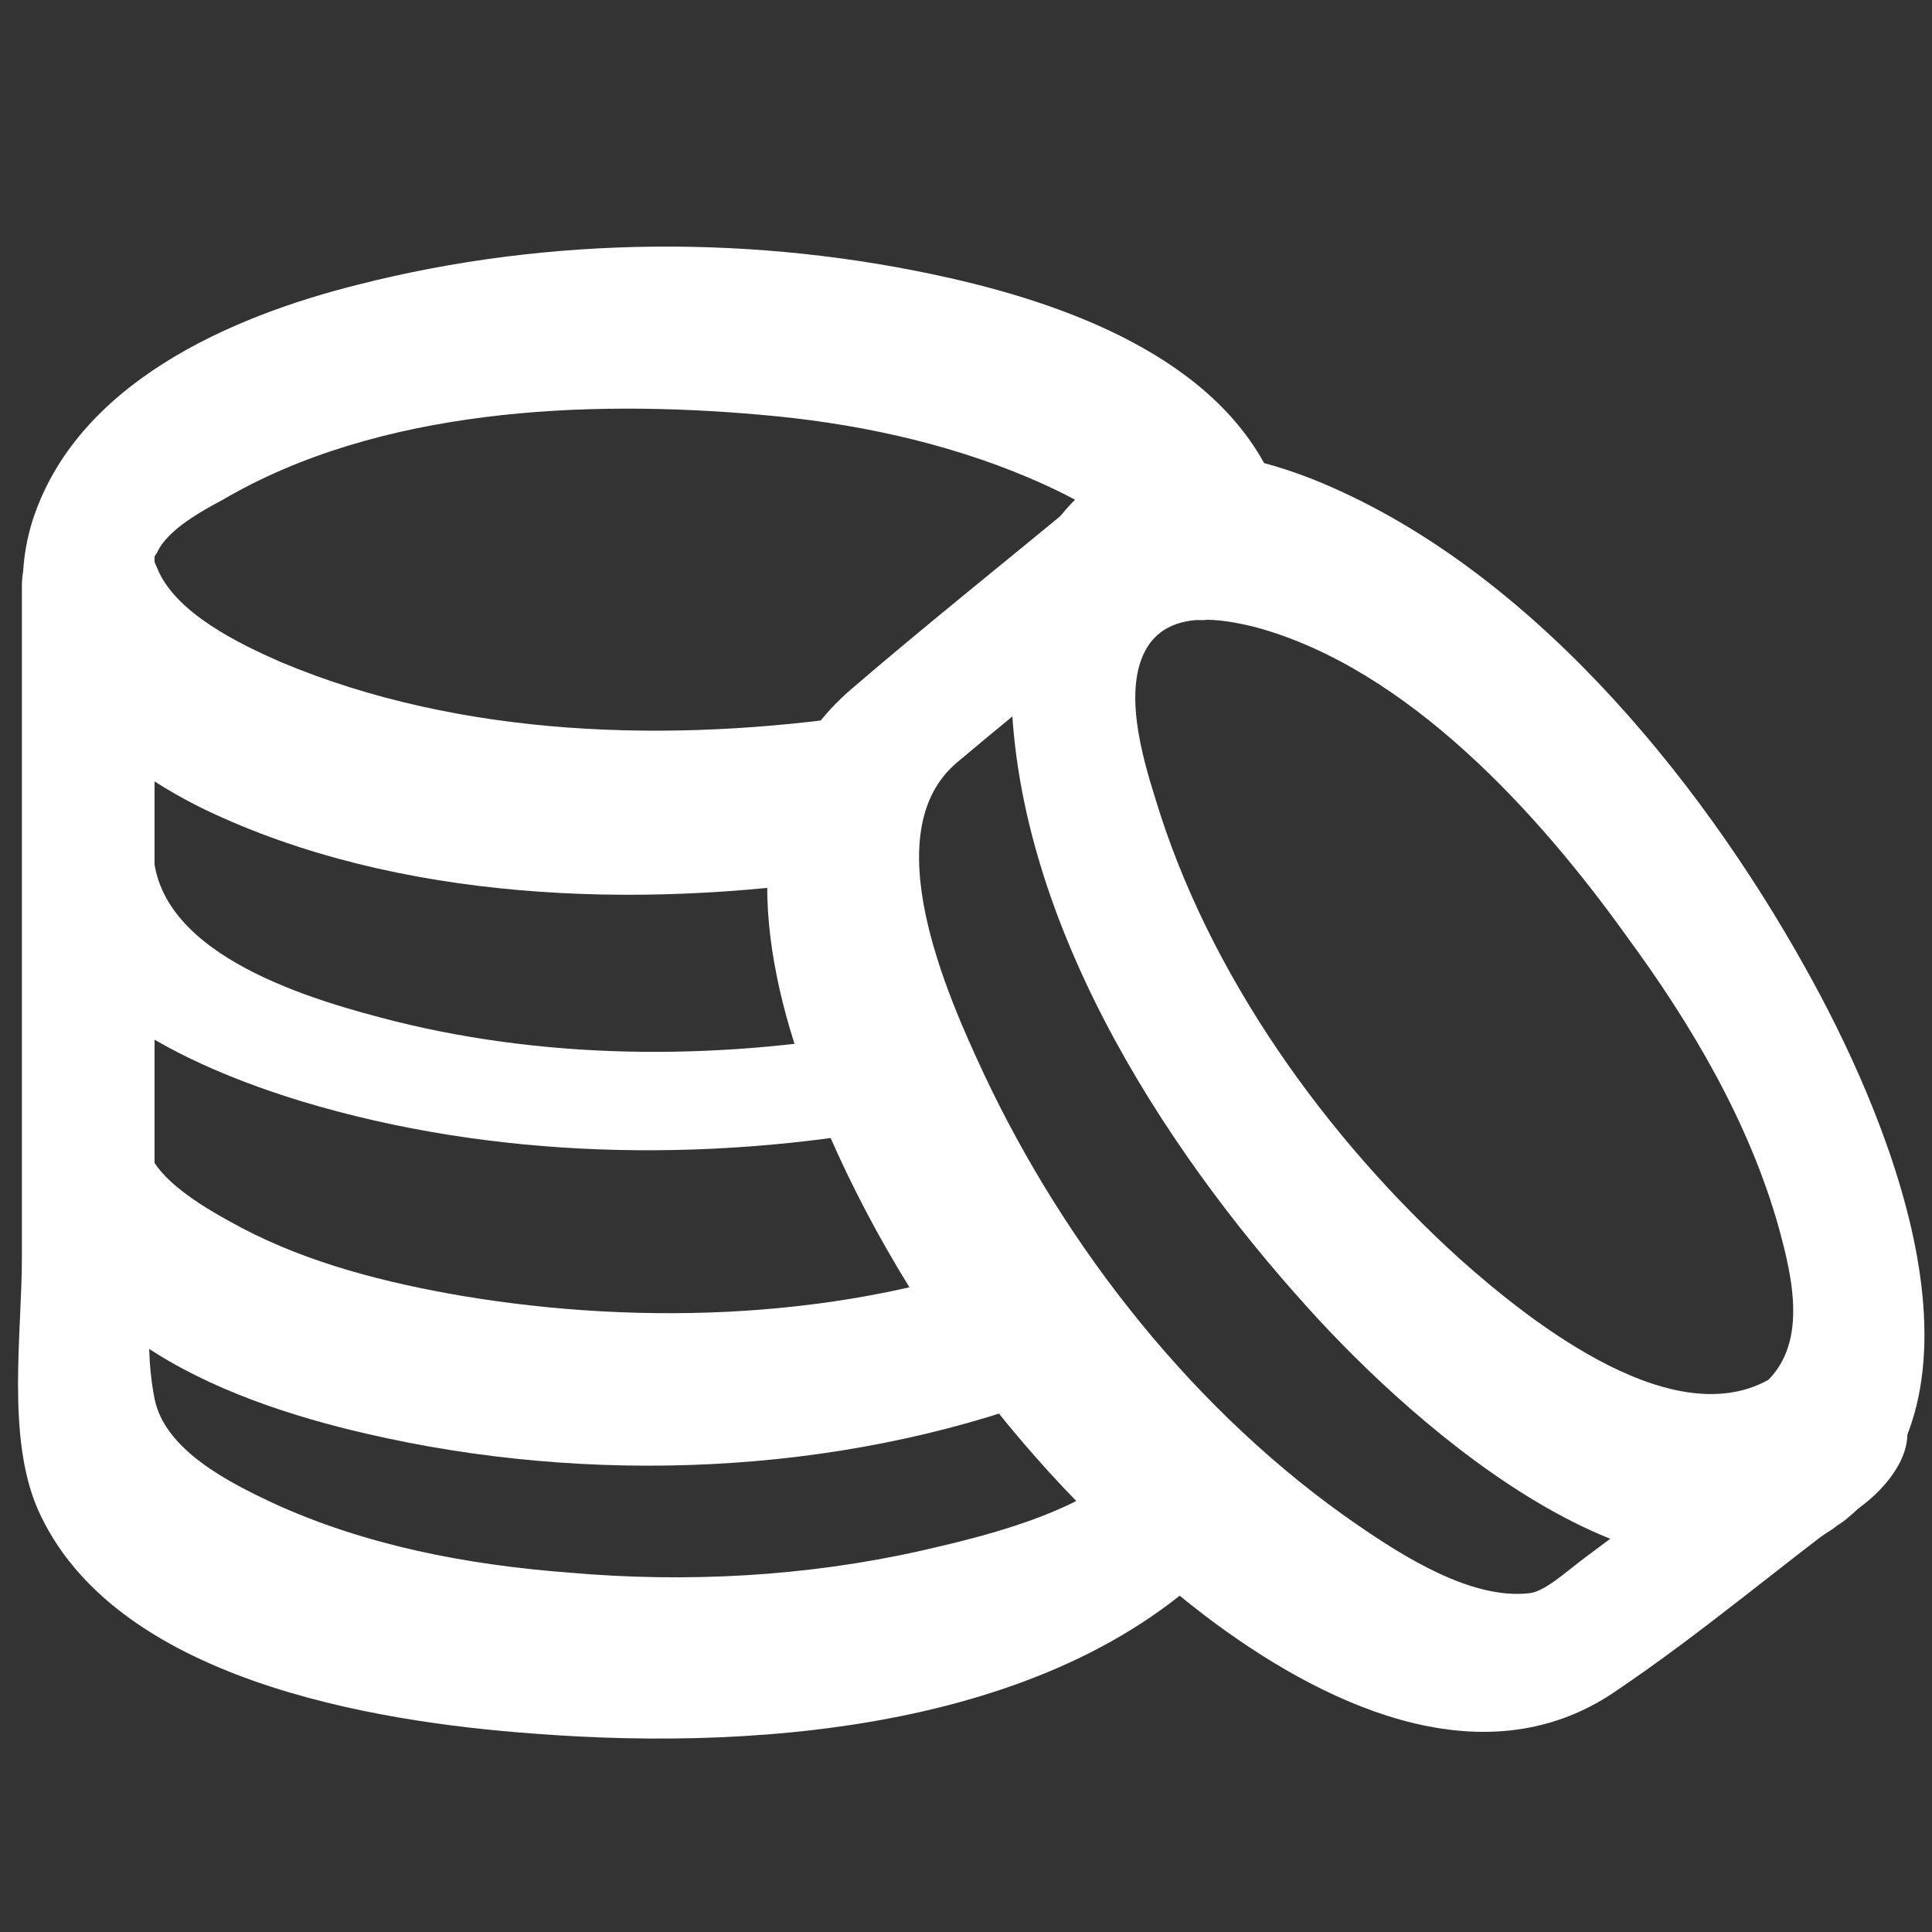
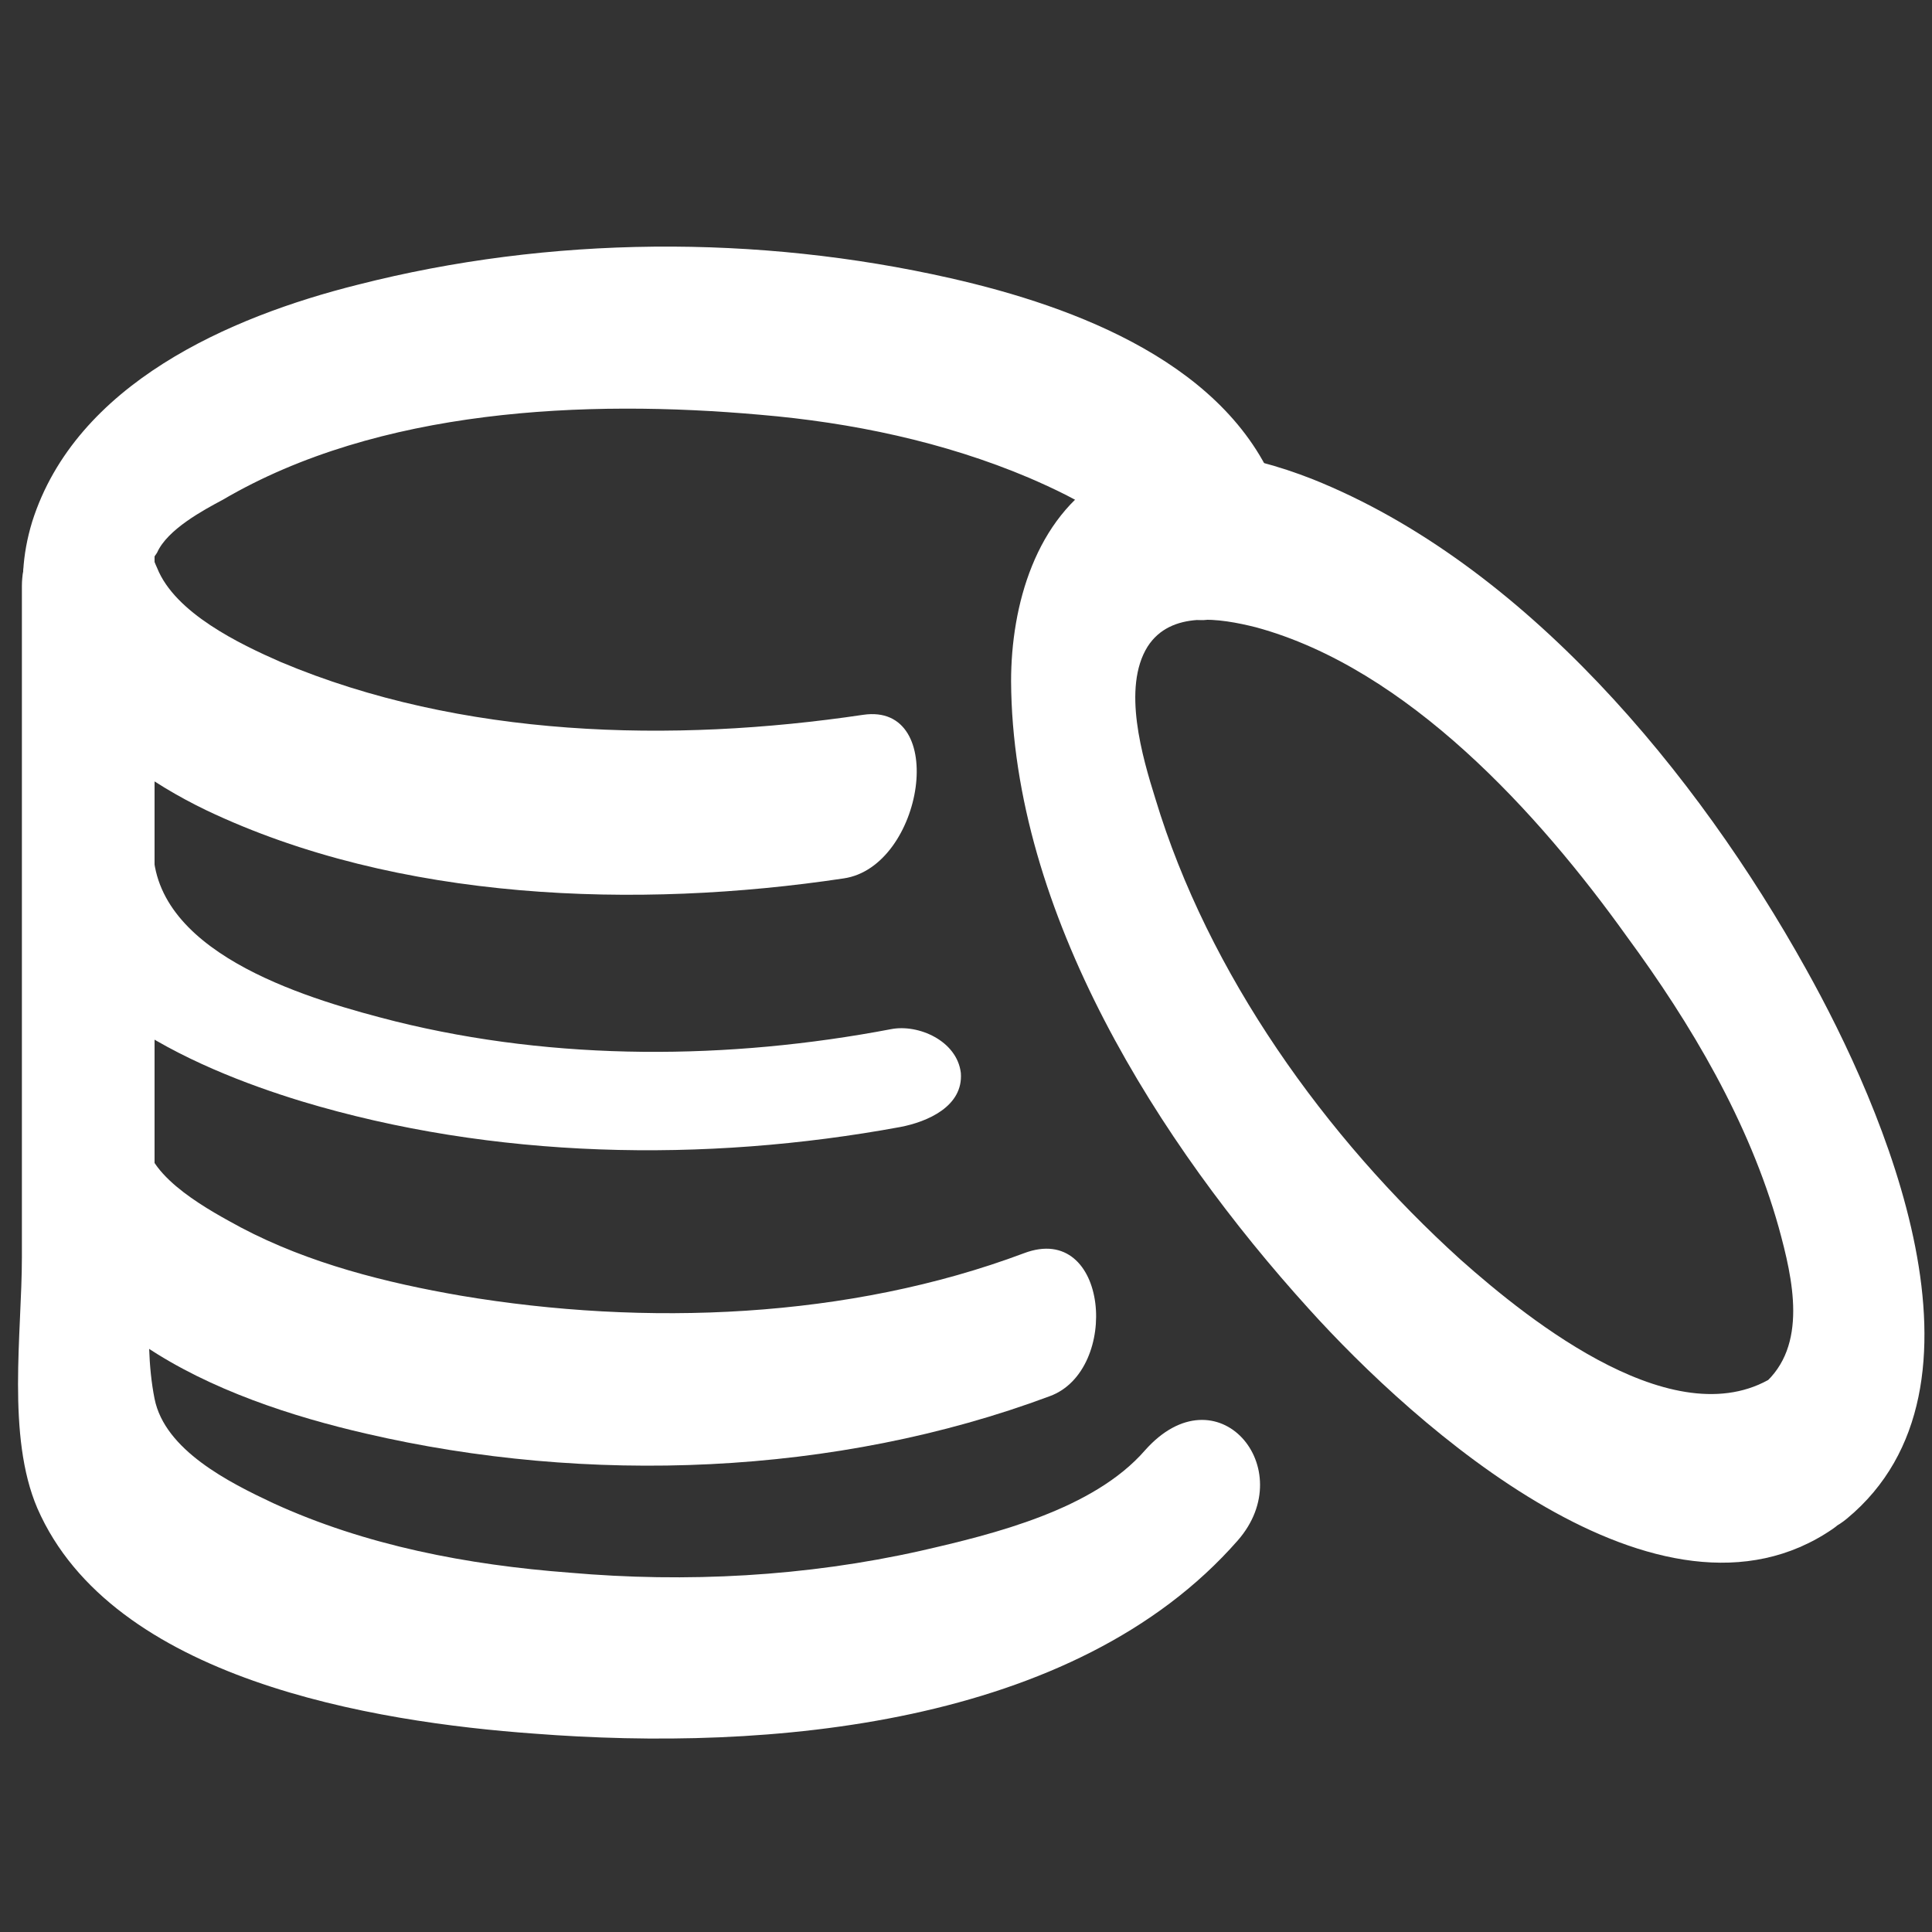
<svg xmlns="http://www.w3.org/2000/svg" id="Слой_1" x="0px" y="0px" viewBox="0 0 150 150" style="enable-background:new 0 0 150 150;" xml:space="preserve">
  <rect x="0" y="0" width="150" height="150" fill="#333333" stroke="none" />
  <style type="text/css"> .st0{fill:#568700;} .st1{fill:#FFFFFF;} .st2{fill:none;stroke:#568700;stroke-miterlimit:10;} </style>
  <g>
    <g>
      <path class="st1" d="M67,55.5c-14.8,2.2-31.2,1.8-45.2-4.1c-3.2-1.4-8.2-3.8-9.6-7.3c-0.4-0.9-0.3-0.7,0-1.2 c0.8-1.8,3.6-3.3,5.1-4.1C29.4,31.7,45.5,31,59,32.2c7.1,0.6,14.3,2.1,20.9,4.9c3.7,1.6,8.6,4,10,8c2.7,7.6,11.5-0.7,9.4-6.6 c-3.7-10.2-15.8-14.7-25.5-16.9c-15-3.4-31.1-3.3-46,0.5c-10,2.5-21.9,7.7-25.3,18.4C-0.7,51,7.3,58.7,16,62.9 c14.9,7.1,33.5,7.7,49.5,5.3C71.7,67.3,73.7,54.5,67,55.5L67,55.5z" />
    </g>
  </g>
  <g>
    <g>
      <path class="st1" d="M1.7,45.5c0,17.4,0,34.8,0,52.1c0,5.9-1.2,13.9,1.2,19.5c5.8,13.3,26.1,16.6,38.6,17.5 c18,1.4,41.9-0.5,54.6-15c4.9-5.6-1.6-13.3-7.2-7c-4,4.6-11.7,6.5-17.4,7.8c-8.9,2-18.2,2.5-27.3,1.7c-7.9-0.6-15.8-2.1-23-5.4 c-3.4-1.6-8.4-4.1-9.2-8.1c-1-5,0-11.1,0-16.2c0-10.1,0-20.2,0-30.3c0-6.4,0-12.9,0-19.3C12.1,34.4,1.7,38.8,1.7,45.5L1.7,45.5z" />
    </g>
  </g>
  <g>
    <g>
      <path class="st1" d="M79.5,97.3c-13.6,5.1-29.4,5.7-43.7,3.3c-5.8-1-11.8-2.5-17.1-5.3c-2.2-1.2-7.2-3.8-7.4-6.9 c-0.4-7.8-9.5-5.7-9.2,1.2c0.6,13.4,15,19.1,26.3,21.7c17.2,4,36.5,3.3,53.1-2.9C87,106.4,86.1,94.8,79.5,97.3L79.5,97.3z" />
    </g>
  </g>
  <g>
    <g>
      <path class="st1" d="M69.2,79.9c-12.6,2.4-26,2.5-38.5-0.6c-6.3-1.6-18.4-5-18.8-13.1c-0.2-5-10.2-4.1-10,0.9 c0.5,10.4,13,15.8,21.5,18.4c14.9,4.5,31.3,4.8,46.5,2c2.1-0.4,4.9-1.6,4.7-4.2C74.3,80.8,71.3,79.5,69.2,79.9L69.2,79.9z" />
    </g>
  </g>
  <g>
    <g>
      <path class="st1" d="M138,106.7c-7.6,5.2-19.2-4.1-24.6-8.9C102.9,88.3,93.8,75.6,89.7,62c-1-3.2-2.6-8.6-0.6-11.8 c1.8-2.8,5.6-2.2,8.4-1.5c11.8,3.2,22,14.5,28.8,24c5,6.8,9.5,14.4,11.8,22.6c1.1,4,2.3,9.2-1.2,12.2c-4.7,3.9,0.7,15.2,6.5,10.4 c12.3-10.2,2.9-31.8-3.2-42.7c-8.4-15.1-21.8-31.4-38.3-38c-5.1-2-11.1-3.2-16.1-0.2c-5.4,3.2-7.3,10-7.3,15.9 c0.1,18,11.5,35.9,23.1,48.7c8.2,9.1,27.3,26.3,40.7,17.1C147.4,115.2,143.6,102.8,138,106.7z" />
    </g>
  </g>
  <g>
    <g>
-       <path class="st1" d="M83.5,39.1c-5.8,4.8-11.7,9.5-17.4,14.4c-9,7.7-7.2,20.2-3.5,30.2c6,16.1,17.2,31.2,30.9,41.7 c8.8,6.7,21.4,13,31.8,6c6.7-4.5,12.9-9.8,19.4-14.6c2.2-1.7,4.6-4.9,2.7-7.6c-1.7-2.6-5.9-2.1-8.1-0.5 c-5.4,4.1-10.8,8.2-16.2,12.2c-1.6,1.2-3.2,2.7-4.4,2.8c-4.5,0.5-9.8-2.9-13.3-5.3C92.9,109.8,82.8,97,76.4,83.4 c-2.9-6.2-8.5-18.8-2.1-24.2C80,54.4,85.8,49.8,91.5,45c2.2-1.8,2.9-5.6,0.5-7.5C89.3,35.4,85.7,37.2,83.5,39.1L83.5,39.1z" />
-     </g>
+       </g>
  </g>
</svg>